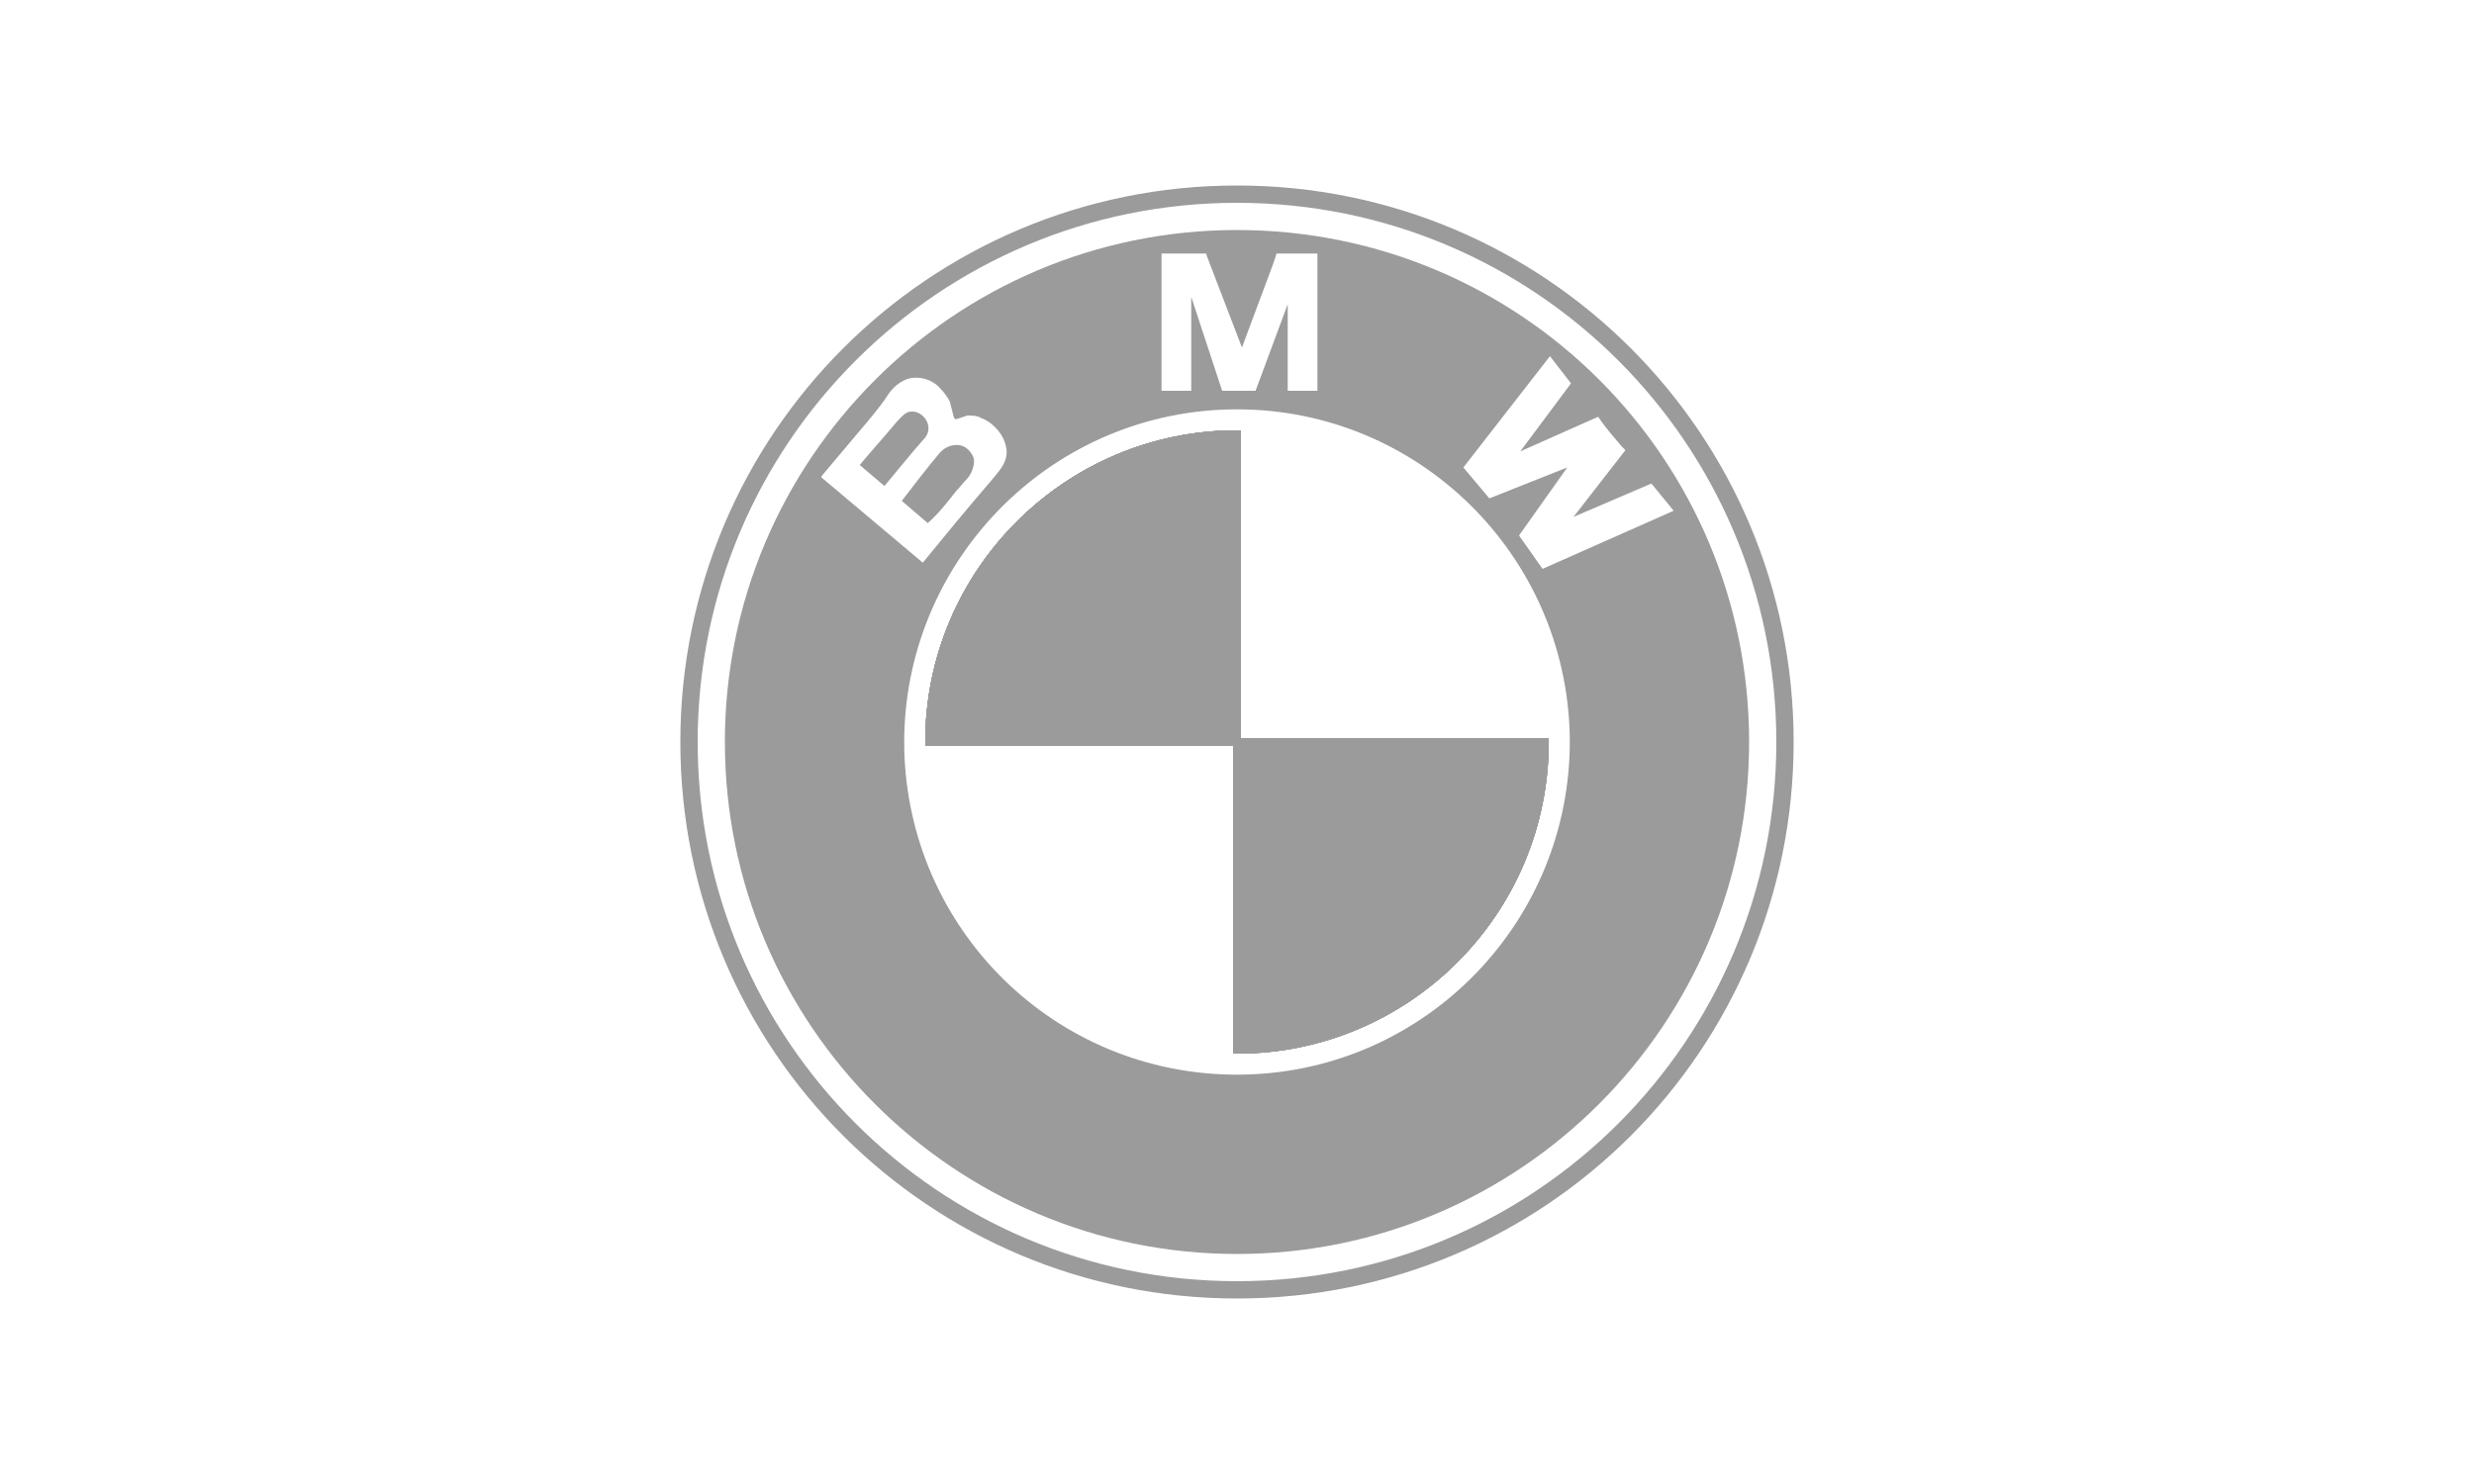
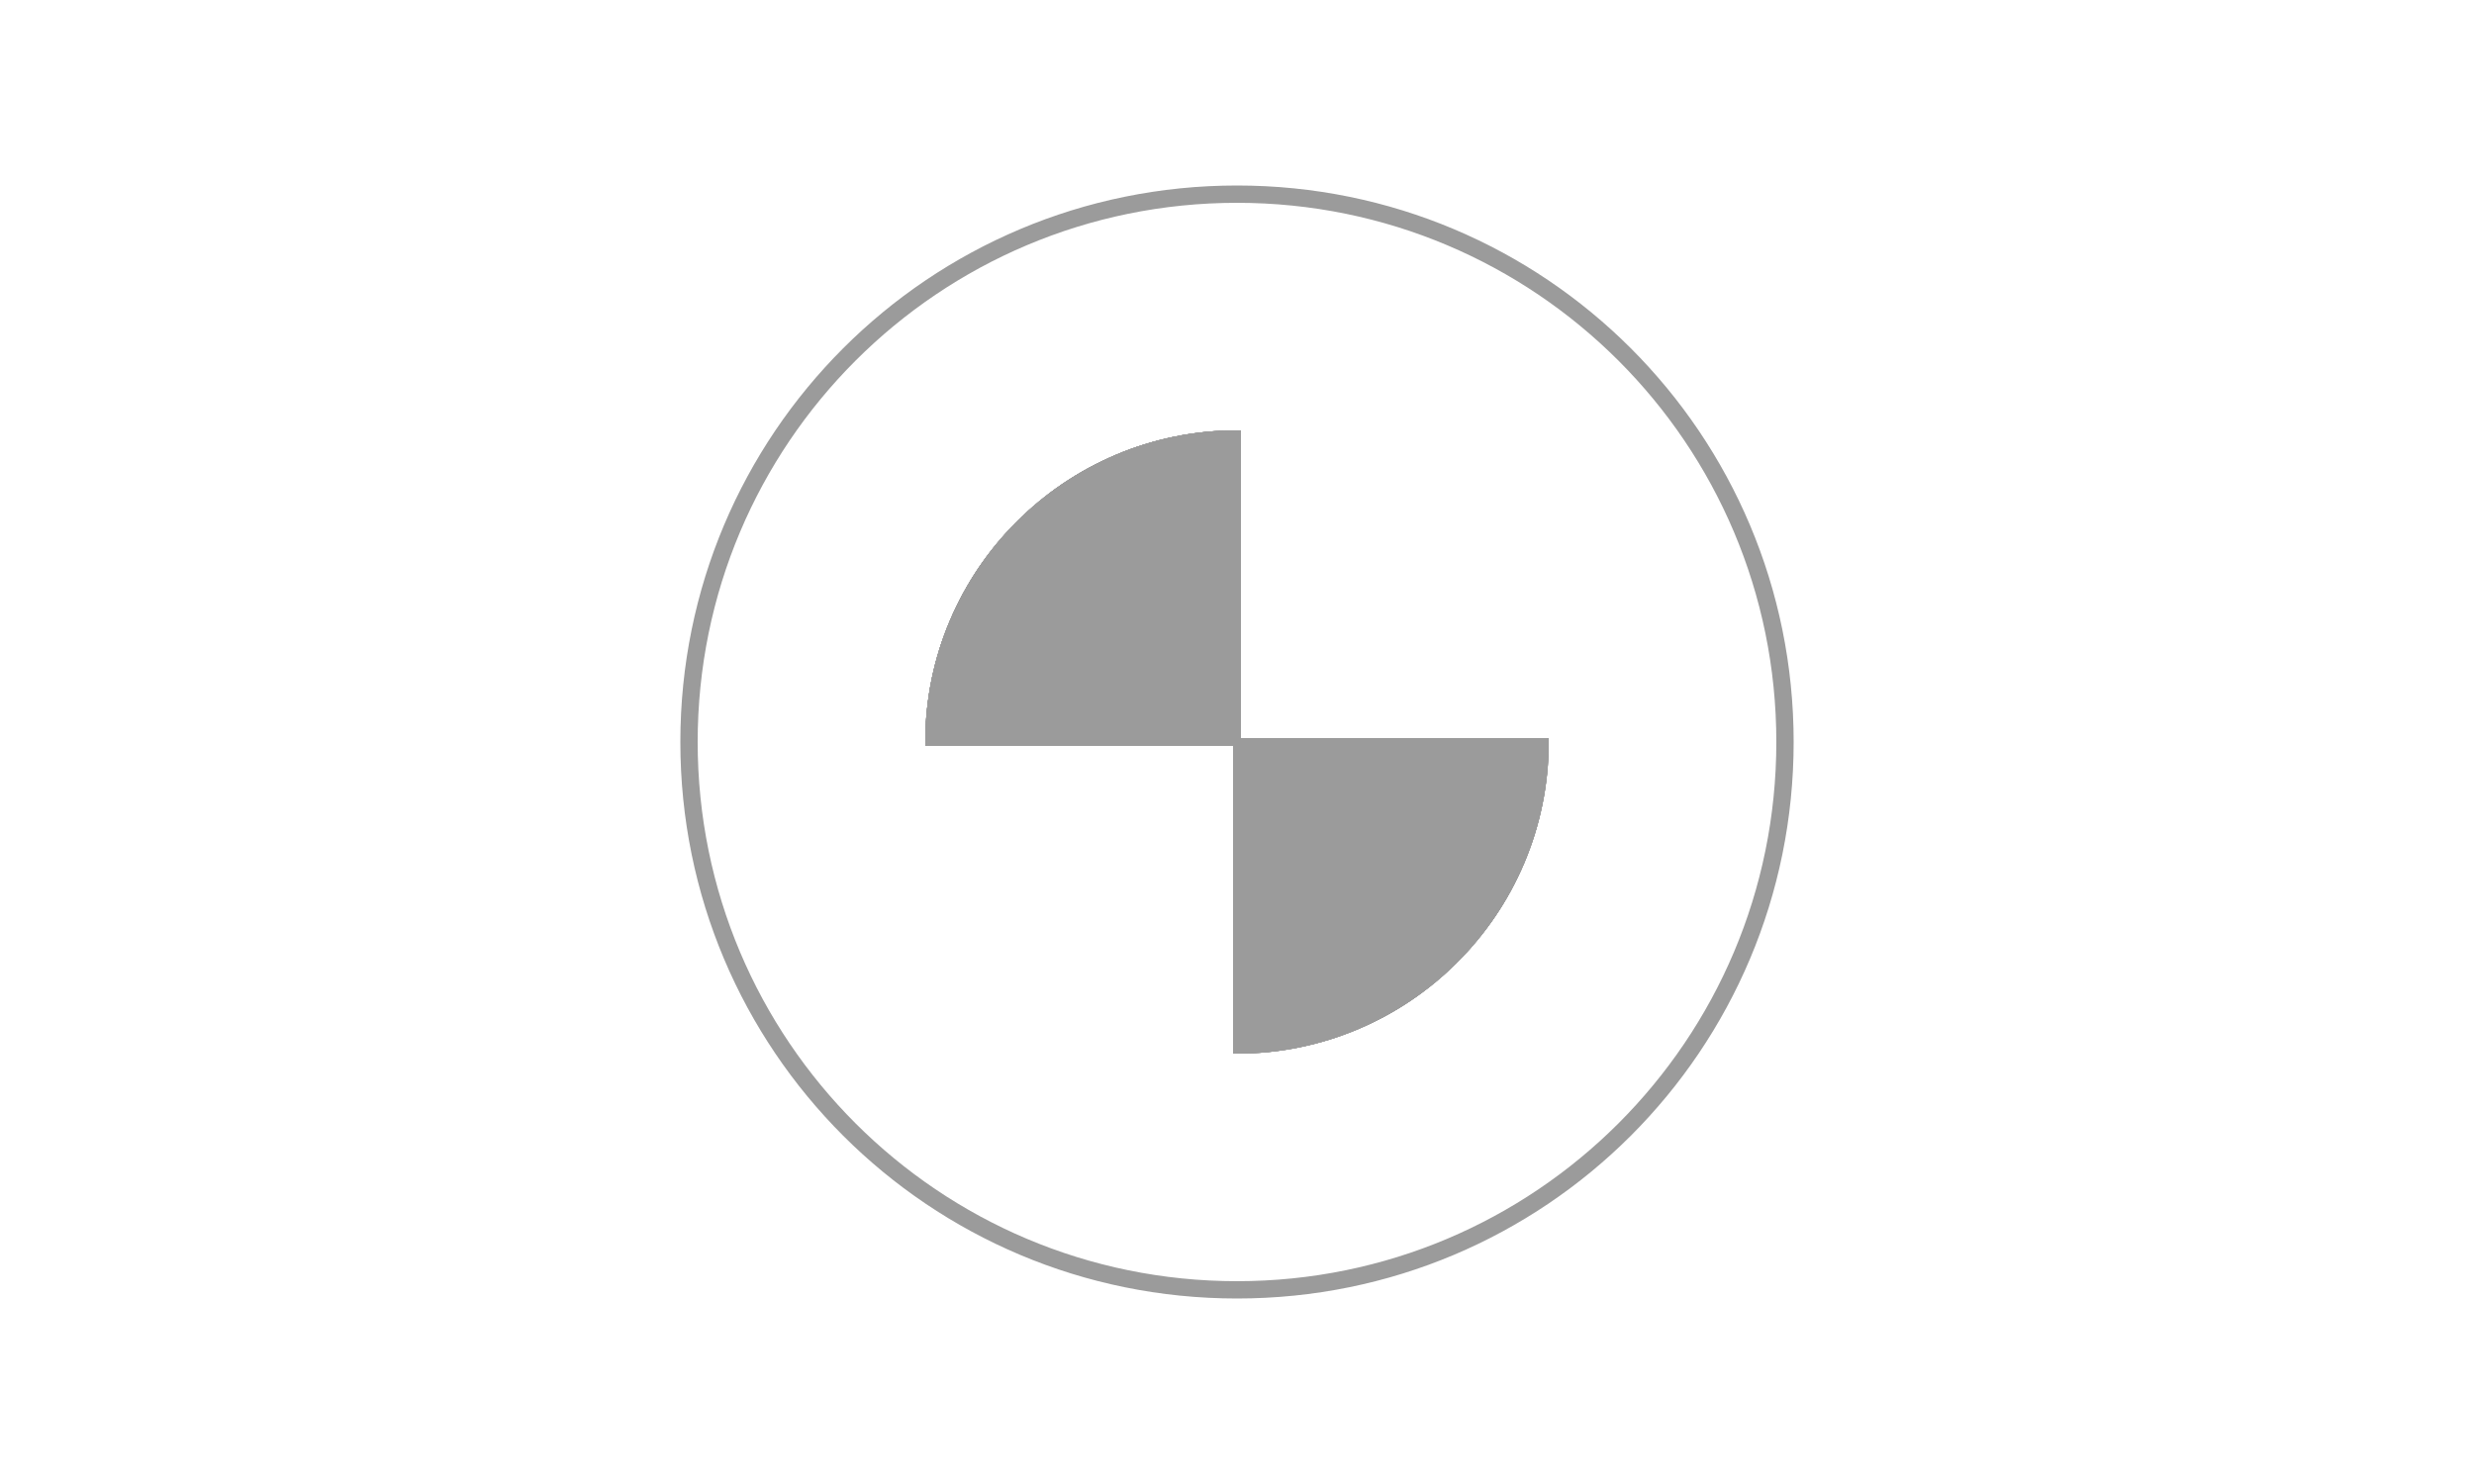
<svg xmlns="http://www.w3.org/2000/svg" version="1.1" id="Layer_1" x="0px" y="0px" viewBox="0 0 200 120" style="enable-background:new 0 0 200 120;" xml:space="preserve">
  <style type="text/css">
	.st0{fill:#9B9B9B;}
</style>
  <g>
    <g>
      <path class="st0" d="M100,15c-24.9,0-45,20.1-45,45s20.1,45,45,45s45-20.1,45-45S124.9,15,100,15z M100,103.6    c-24.1,0-43.6-19.5-43.6-43.6c0-24.1,19.5-43.6,43.6-43.6c24.1,0,43.6,19.5,43.6,43.6C143.6,84.1,124.1,103.6,100,103.6z" />
    </g>
    <g>
      <path class="st0" d="M100.3,60.3H74.8V60c0-13.9,11.3-25.2,25.2-25.2h0.3V60.3z M75.3,59.7h24.4V35.3    C86.3,35.4,75.4,46.3,75.3,59.7z" />
    </g>
    <g>
      <path class="st0" d="M100,85.2h-0.3V59.7h25.5V60C125.2,73.9,113.9,85.2,100,85.2z M100.3,60.3v24.4c13.4-0.1,24.3-11,24.4-24.4    H100.3z" />
    </g>
    <g>
      <path class="st0" d="M100.3,60.3H74.8V60c0-13.9,11.3-25.2,25.2-25.2h0.3V60.3z M75.3,59.7h24.4V35.3    C86.3,35.4,75.4,46.3,75.3,59.7z" />
    </g>
    <g>
      <path class="st0" d="M100,85.2h-0.3V59.7h25.5V60C125.2,73.9,113.9,85.2,100,85.2z M100.3,60.3v24.4c13.4-0.1,24.3-11,24.4-24.4    H100.3z" />
    </g>
    <g>
      <path class="st0" d="M100.3,60.3H74.8V60c0-13.9,11.3-25.2,25.2-25.2h0.3V60.3z M75.3,59.7h24.4V35.3    C86.3,35.4,75.4,46.3,75.3,59.7z" />
    </g>
    <g>
      <path class="st0" d="M100,85.2h-0.3V59.7h25.5V60C125.2,73.9,113.9,85.2,100,85.2z M100.3,60.3v24.4c13.4-0.1,24.3-11,24.4-24.4    H100.3z" />
    </g>
    <g>
      <path class="st0" d="M100.3,60.3H74.8V60c0-13.9,11.3-25.2,25.2-25.2h0.3V60.3z M75.3,59.7h24.4V35.3    C86.3,35.4,75.4,46.3,75.3,59.7z" />
    </g>
    <g>
      <path class="st0" d="M100,85.2h-0.3V59.7h25.5V60C125.2,73.9,113.9,85.2,100,85.2z M100.3,60.3v24.4c13.4-0.1,24.3-11,24.4-24.4    H100.3z" />
    </g>
    <g>
      <path class="st0" d="M100.3,60.3H74.8V60c0-13.9,11.3-25.2,25.2-25.2h0.3V60.3z M75.3,59.7h24.4V35.3    C86.3,35.4,75.4,46.3,75.3,59.7z" />
    </g>
    <g>
      <path class="st0" d="M100,85.2h-0.3V59.7h25.5V60C125.2,73.9,113.9,85.2,100,85.2z M100.3,60.3v24.4c13.4-0.1,24.3-11,24.4-24.4    H100.3z" />
    </g>
    <g>
      <path class="st0" d="M100.3,60.3H74.8V60c0-13.9,11.3-25.2,25.2-25.2h0.3V60.3z M75.3,59.7h24.4V35.3    C86.3,35.4,75.4,46.3,75.3,59.7z" />
    </g>
    <g>
      <path class="st0" d="M100.3,60.3H74.8V60c0-13.9,11.3-25.2,25.2-25.2h0.3V60.3z M75.3,59.7h24.4V35.3    C86.3,35.4,75.4,46.3,75.3,59.7z" />
    </g>
    <g>
-       <path class="st0" d="M100,18.6c-22.9,0-41.4,18.6-41.4,41.4c0,22.9,18.6,41.4,41.4,41.4c22.9,0,41.4-18.6,41.4-41.4    C141.4,37.1,122.9,18.6,100,18.6z M93.9,20.5h3.6l0.1,0.3l2.8,7.3l2.5-6.7l0.3-0.9h3.3v11.1h-2.4v-7l-2.6,7h-2.7L96.3,24v7.6h-2.4    V20.5z M66.4,38.6L66.4,38.6L66.4,38.6c0-0.1,0.1-0.2,0.1-0.2c1.1-1.3,2.1-2.5,3.2-3.8c0.6-0.7,1.6-1.9,2.1-2.7    c0.4-0.6,1-1.1,1.7-1.3c0.9-0.2,1.9,0.1,2.5,0.8c0.3,0.3,0.6,0.7,0.8,1.1c0,0.1,0.2,0.8,0.3,1.2c0,0.1,0.1,0.2,0.2,0.2    c0.3-0.1,0.6-0.2,0.9-0.3c0.4,0,0.8,0,1.1,0.2c0.6,0.2,1.2,0.7,1.6,1.3c0.4,0.6,0.6,1.4,0.4,2c-0.2,0.7-0.8,1.3-1.2,1.8    c-1.9,2.2-3.7,4.4-5.5,6.6L66.4,38.6z M126.9,60.5c-0.3,14.6-12.2,26.4-26.9,26.4S73.4,75.2,73.1,60.5c0-0.2,0-0.4,0-0.5    c0-0.2,0-0.4,0-0.5c0.3-14.6,12.2-26.4,26.9-26.4s26.6,11.8,26.9,26.4c0,0.2,0,0.4,0,0.5C126.9,60.2,126.9,60.4,126.9,60.5z     M124.7,46l-1.9-2.7l3.9-5.5l-6.3,2.5l-2.1-2.5l7-9l1.7,2.2l-4.1,5.5l6.3-2.8l0.2,0.3c0.5,0.7,1.1,1.4,1.7,2.1l0.3,0.3l-4.2,5.4    l6.3-2.7l1.8,2.2L124.7,46z M77.3,39.7c0.3-0.3,0.5-0.6,0.8-0.9c0.2-0.2,0.4-0.5,0.5-0.8c0.1-0.3,0.2-0.6,0.1-1    c-0.2-0.5-0.6-0.9-1.1-1c-0.7-0.1-1.3,0.2-1.7,0.7c-1,1.2-2,2.5-3,3.8l2.1,1.8C75.9,41.5,76.6,40.6,77.3,39.7z M75,35    c0.3-0.9-0.6-1.9-1.5-1.7c-0.4,0.1-0.7,0.5-1,0.8c-1,1.2-2,2.3-3,3.5l2,1.7c0,0,2.8-3.4,3.1-3.7C74.7,35.5,74.9,35.3,75,35z" />
-     </g>
+       </g>
    <g>
      <path class="st0" d="M125,60c0,13.8-11.2,25-25,25V60H125z" />
    </g>
    <g>
      <path class="st0" d="M100,35v25H75C75,46.2,86.2,35,100,35z" />
    </g>
  </g>
</svg>